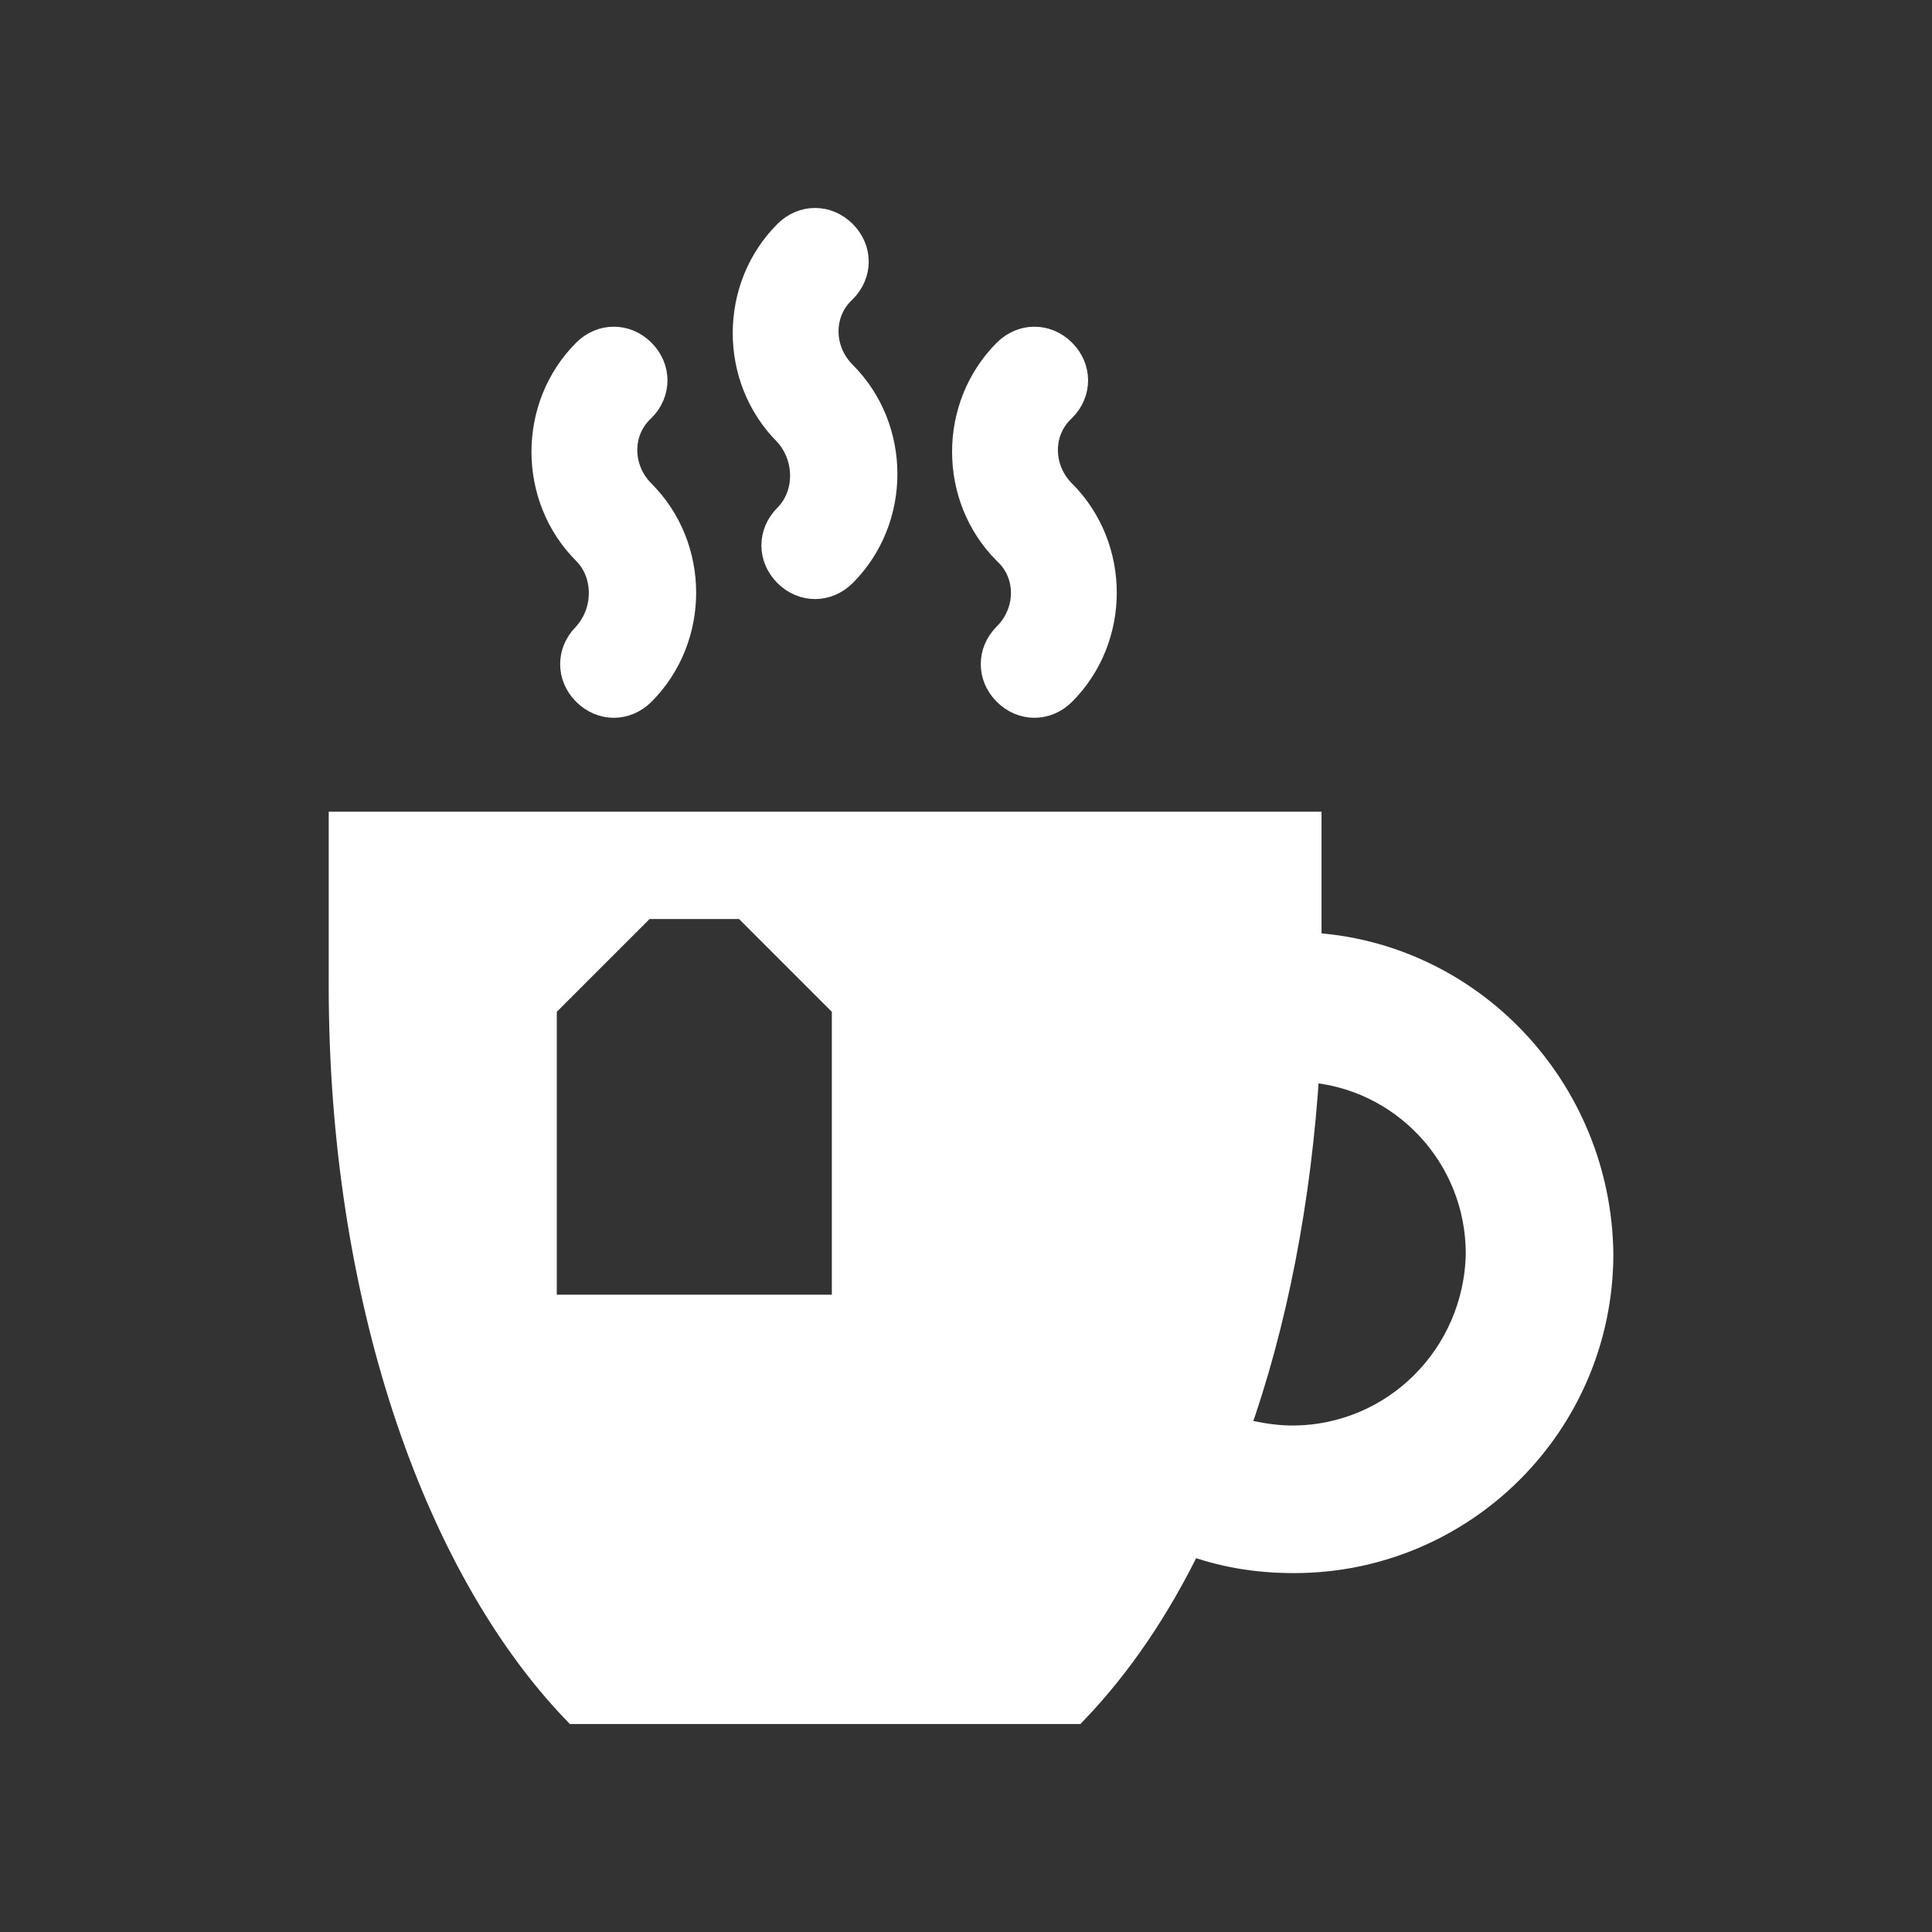
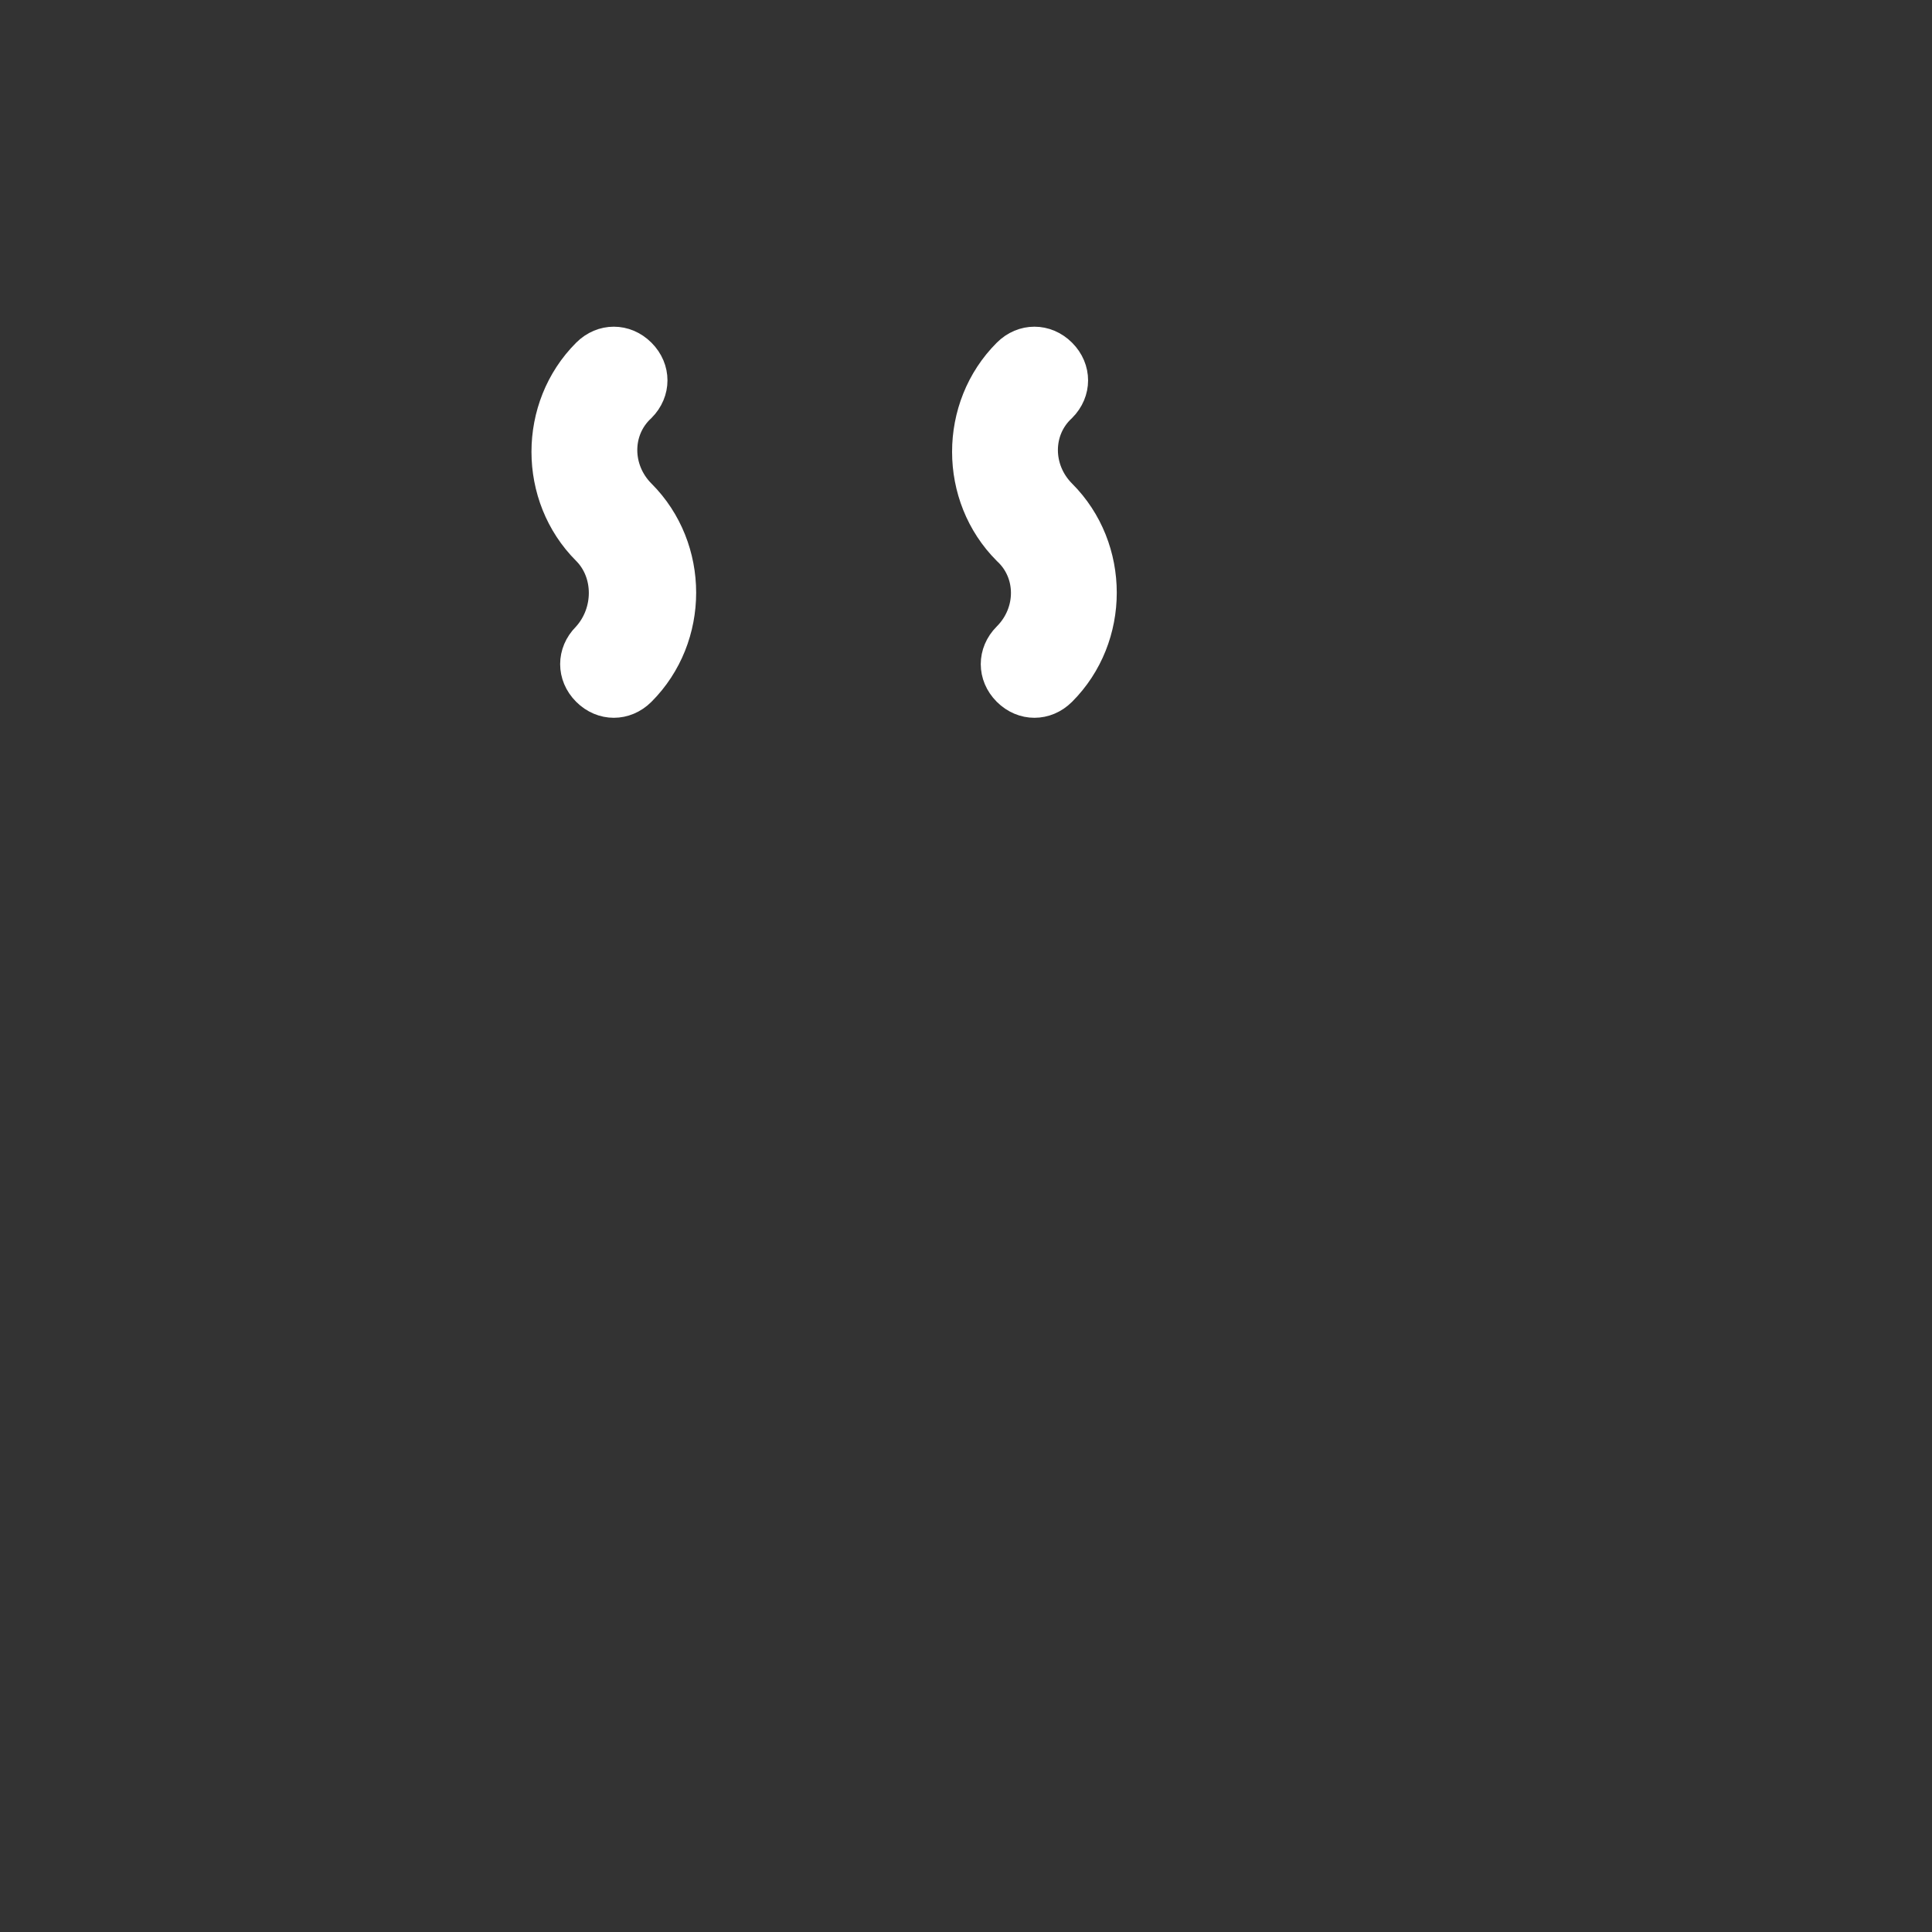
<svg xmlns="http://www.w3.org/2000/svg" width="96" height="96" xml:space="preserve" overflow="hidden">
  <rect width="100%" height="100%" fill="#333333" stroke="none" />
  <g transform="translate(-40 -378)">
-     <path d="M79.1 403.7C78.3 404.5 78.3 405.7 79.1 406.5 79.5 406.9 80 407.1 80.5 407.1 81 407.1 81.5 406.9 81.9 406.5 84.6 403.8 84.6 399.3 81.9 396.6 80.7 395.4 80.7 393.5 81.9 392.4 82.7 391.6 82.7 390.4 81.9 389.6 81.1 388.8 79.9 388.8 79.1 389.6 76.4 392.3 76.4 396.8 79.1 399.5 80.2 400.7 80.2 402.6 79.1 403.7Z" stroke="#FFFFFF" stroke-width="1.333" fill="#FFFFFF" />
    <path d="M90 409.6C89.2 410.4 89.2 411.6 90 412.4 90.4 412.8 90.9 413 91.4 413 91.9 413 92.4 412.8 92.8 412.4 95.5 409.7 95.5 405.2 92.8 402.5 91.6 401.3 91.6 399.4 92.8 398.3 93.6 397.5 93.6 396.3 92.8 395.5 92 394.7 90.8 394.7 90 395.5 87.3 398.2 87.3 402.7 90 405.4 91.2 406.5 91.2 408.4 90 409.6Z" stroke="#FFFFFF" stroke-width="1.333" fill="#FFFFFF" />
    <path d="M69.1 409.6C68.3 410.4 68.3 411.6 69.1 412.4 69.5 412.8 70 413 70.5 413 71 413 71.5 412.8 71.9 412.4 74.6 409.7 74.6 405.2 71.9 402.5 70.7 401.3 70.7 399.4 71.9 398.3 72.7 397.5 72.7 396.3 71.9 395.5 71.1 394.7 69.9 394.7 69.1 395.5 66.4 398.2 66.4 402.7 69.1 405.4 70.2 406.5 70.2 408.4 69.1 409.6Z" stroke="#FFFFFF" stroke-width="1.333" fill="#FFFFFF" />
-     <path d="M93.4 463C95.6 460.7 97.5 457.9 99.1 454.6 100.7 455.2 102.4 455.5 104.3 455.5 112.7 455.5 119.5 448.7 119.5 440.3 119.4 432.1 113 425.4 105 425L105 419 57 419 57 427C57 442.3 61.6 455.7 68.6 463L93.4 463ZM104.9 431.1C109.7 431.4 113.5 435.4 113.5 440.3 113.4 445.4 109.3 449.5 104.2 449.5 103.2 449.5 102.3 449.3 101.4 449.1 103.3 443.8 104.5 437.6 104.9 431.1ZM67 428 72 423 77 423 82 428 82 443 67 443 67 428Z" stroke="#FFFFFF" stroke-width="1.333" fill="#FFFFFF" />
  </g>
</svg>